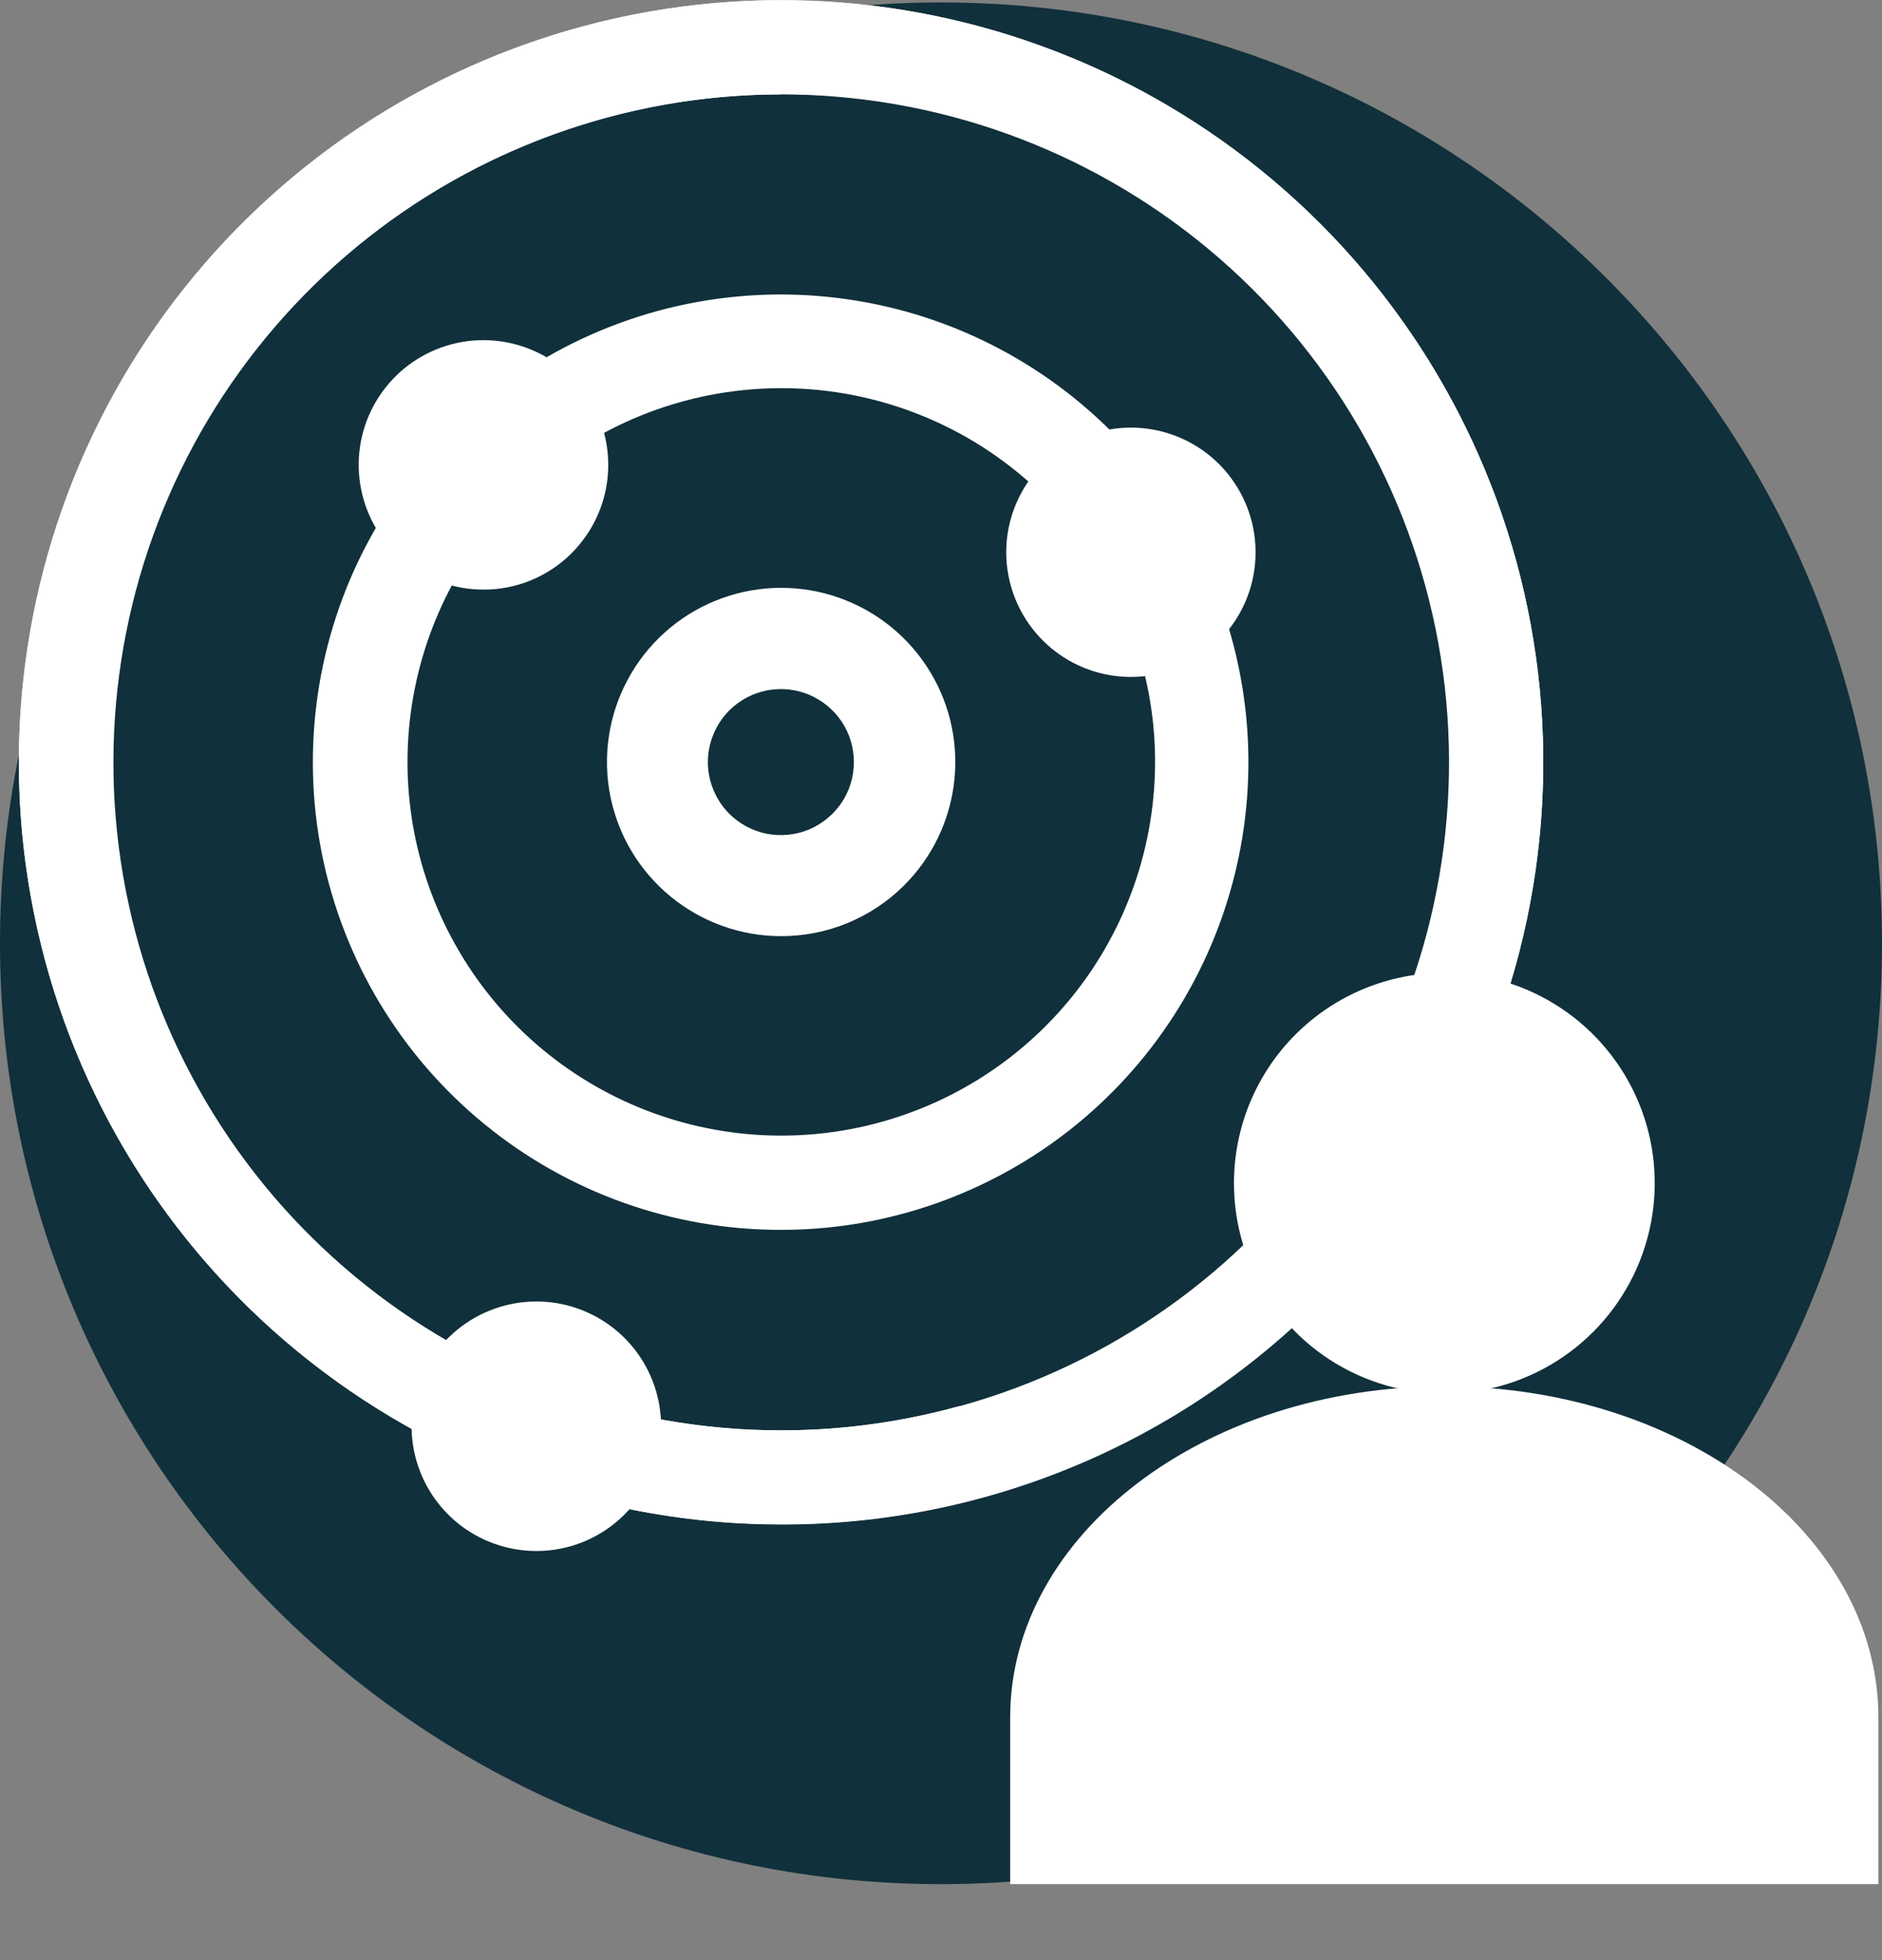
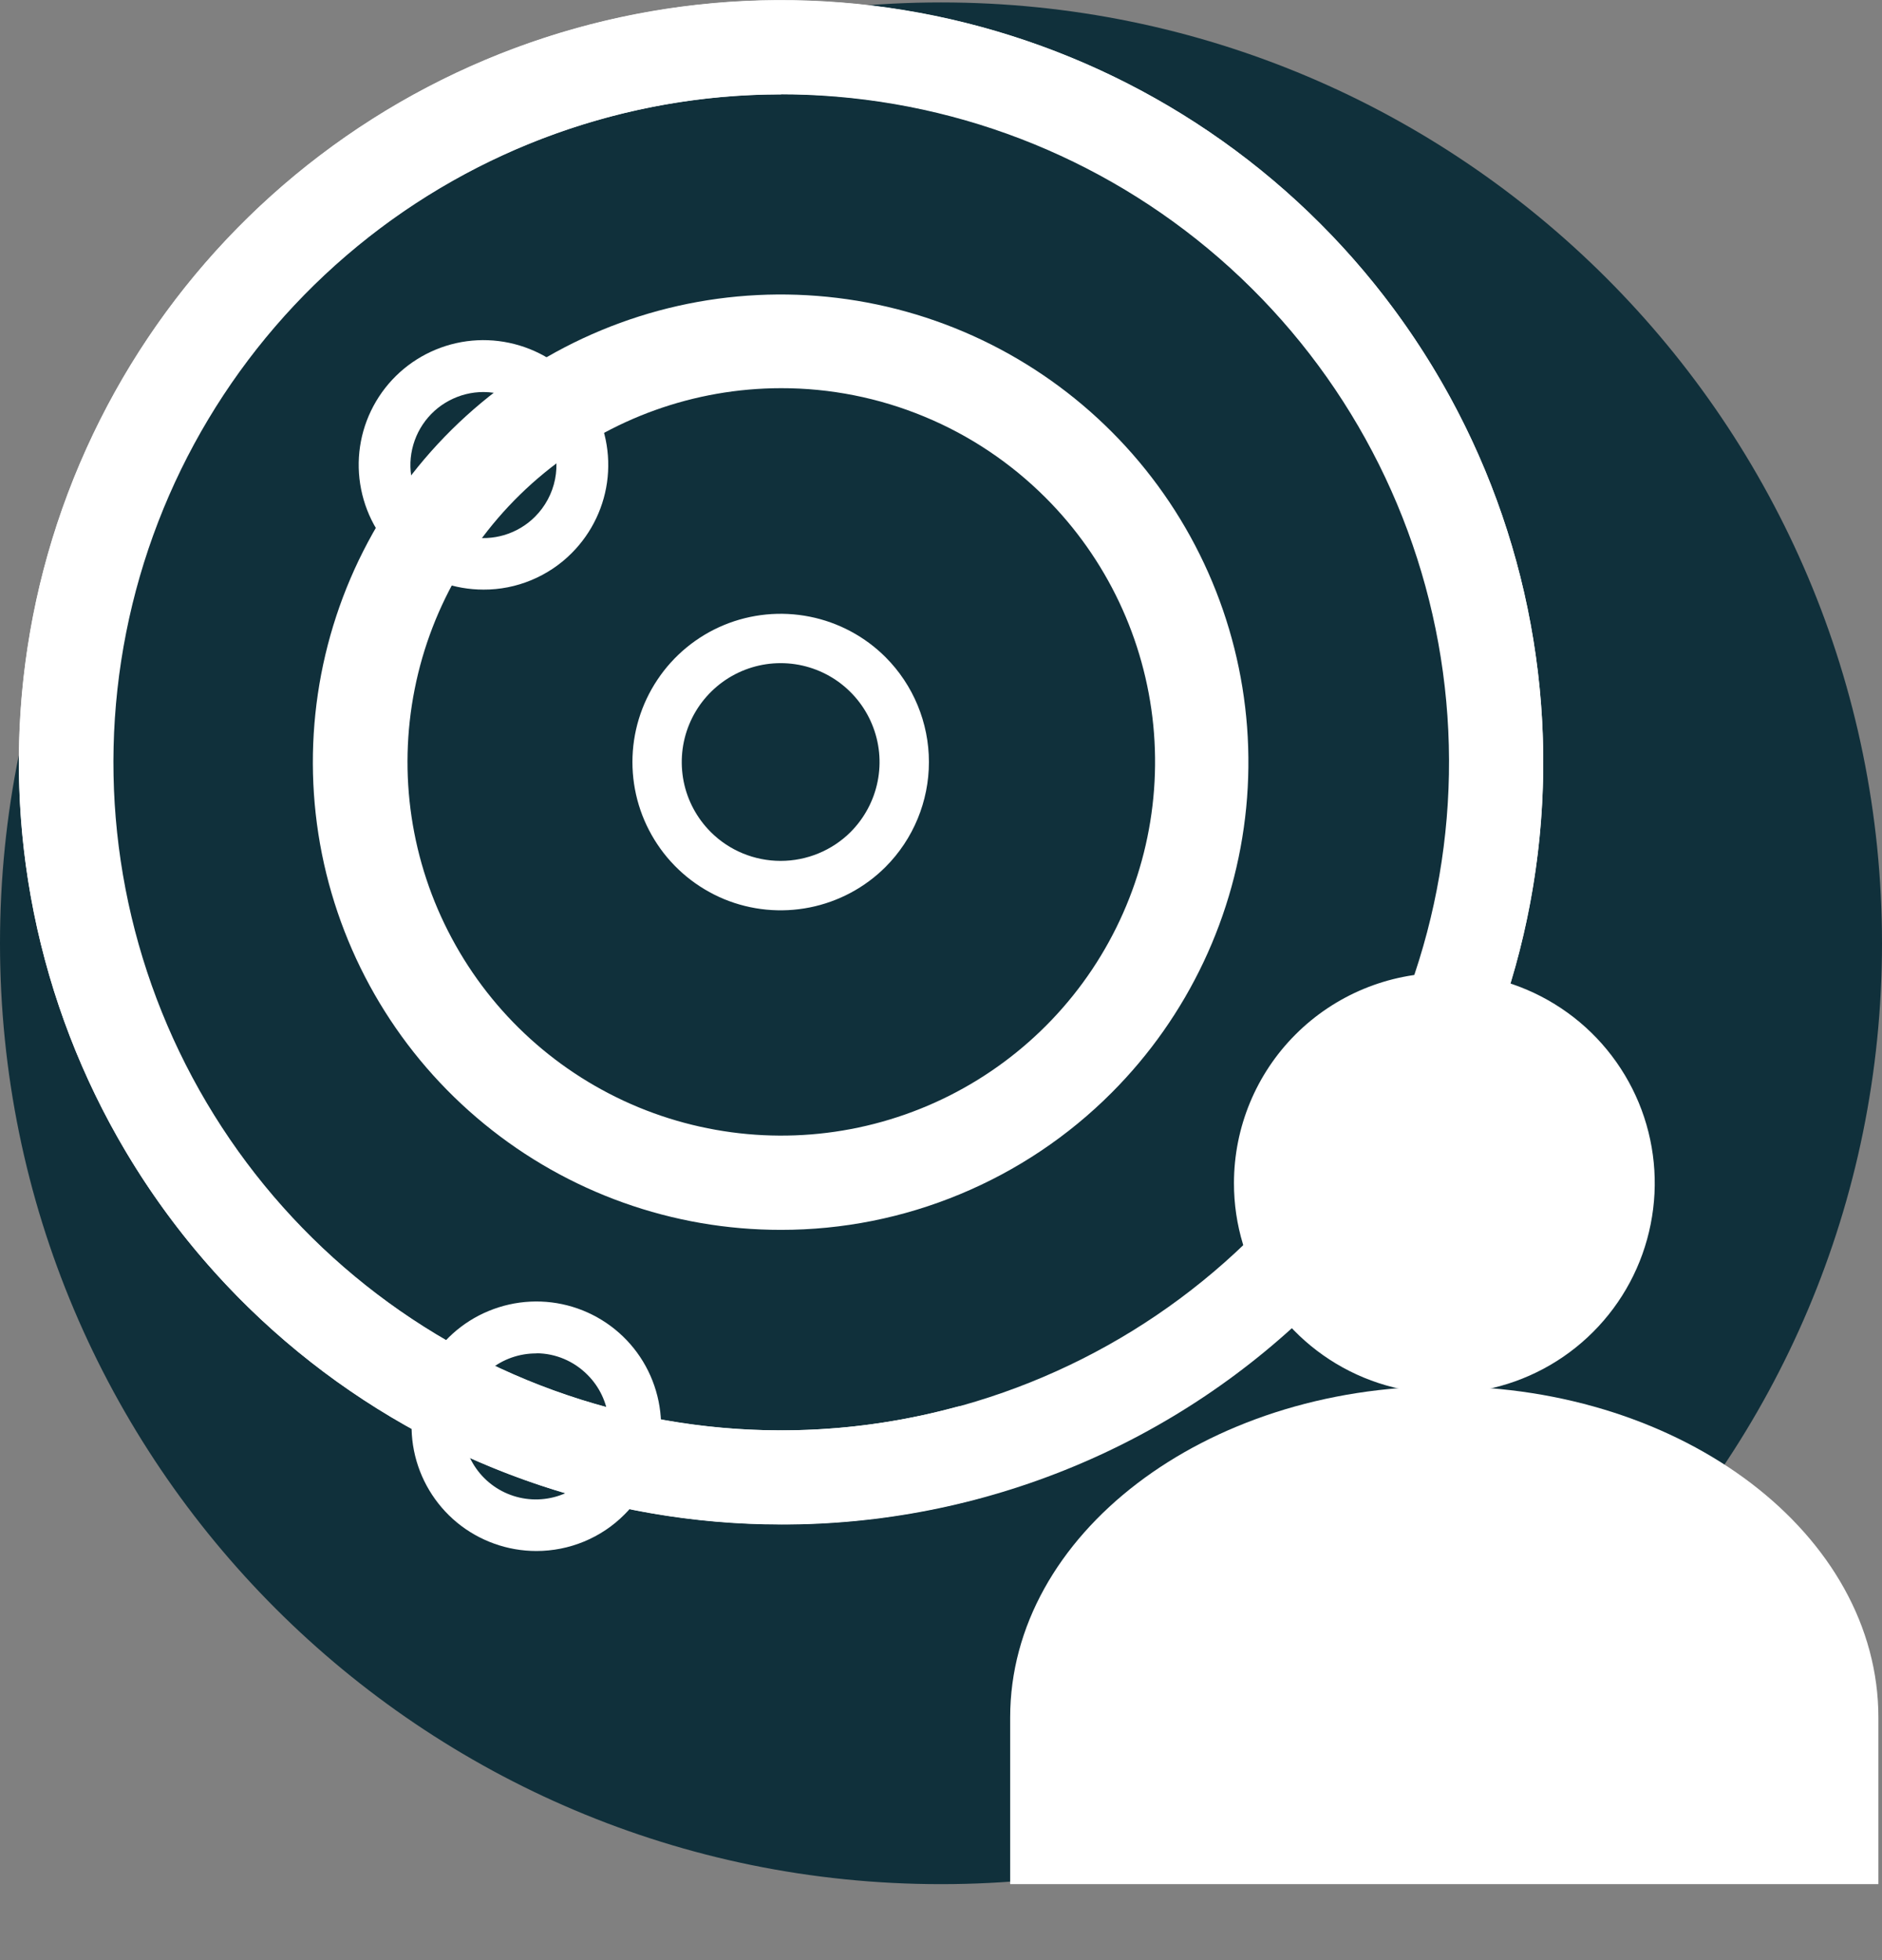
<svg xmlns="http://www.w3.org/2000/svg" width="24" height="25" viewBox="0 0 24 25" fill="none">
  <rect x="0" y="0" width="24" height="25" fill="#808080" stroke="none" />
  <g clip-path="url(#clip0_527_263)">
    <path d="M12 24.031C18.627 24.031 24 18.659 24 12.031C24 5.404 18.627 0.031 12 0.031C5.373 0.031 0 5.404 0 12.031C0 18.659 5.373 24.031 12 24.031Z" fill="#10303B" />
    <path d="M11.293 8.382C11.029 8.118 10.692 7.938 10.325 7.865C9.958 7.792 9.578 7.829 9.232 7.972C8.887 8.115 8.591 8.358 8.384 8.669C8.176 8.98 8.065 9.345 8.065 9.719C8.065 10.094 8.176 10.459 8.384 10.77C8.591 11.081 8.887 11.323 9.232 11.467C9.578 11.61 9.958 11.647 10.325 11.574C10.692 11.501 11.029 11.321 11.293 11.057C11.647 10.702 11.846 10.221 11.846 9.719C11.846 9.218 11.647 8.737 11.293 8.382ZM9.064 10.612C8.887 10.435 8.767 10.211 8.718 9.966C8.67 9.721 8.694 9.468 8.79 9.237C8.885 9.007 9.047 8.81 9.254 8.671C9.462 8.532 9.706 8.458 9.955 8.458C10.205 8.458 10.448 8.532 10.656 8.671C10.863 8.81 11.025 9.007 11.12 9.237C11.216 9.468 11.241 9.721 11.192 9.966C11.143 10.211 11.023 10.435 10.847 10.612C10.61 10.848 10.289 10.98 9.955 10.98C9.621 10.98 9.3 10.848 9.064 10.612Z" fill="white" />
-     <path d="M9.96 11.94C9.446 11.94 8.948 11.761 8.551 11.434C8.153 11.108 7.882 10.653 7.782 10.149C7.683 9.644 7.761 9.121 8.005 8.668C8.248 8.215 8.641 7.86 9.116 7.665C9.592 7.469 10.12 7.444 10.612 7.595C11.104 7.746 11.528 8.062 11.812 8.491C12.097 8.919 12.223 9.433 12.171 9.944C12.119 10.456 11.891 10.933 11.526 11.296C11.11 11.709 10.547 11.941 9.96 11.94ZM9.301 10.38C9.432 10.51 9.598 10.598 9.778 10.634C9.959 10.669 10.146 10.65 10.316 10.58C10.485 10.509 10.63 10.39 10.733 10.237C10.835 10.084 10.889 9.904 10.889 9.72C10.889 9.536 10.835 9.356 10.733 9.203C10.63 9.05 10.485 8.931 10.316 8.86C10.146 8.789 9.959 8.771 9.778 8.806C9.598 8.842 9.432 8.93 9.301 9.06C9.214 9.147 9.146 9.249 9.099 9.363C9.052 9.476 9.027 9.597 9.027 9.72C9.027 9.843 9.052 9.964 9.099 10.077C9.146 10.191 9.214 10.293 9.301 10.38Z" fill="white" />
-     <path d="M15.306 7.936C15.13 8.112 14.905 8.232 14.66 8.281C14.416 8.33 14.162 8.305 13.931 8.209C13.701 8.114 13.504 7.952 13.365 7.745C13.227 7.537 13.153 7.293 13.153 7.044C13.153 6.795 13.227 6.551 13.365 6.343C13.504 6.136 13.701 5.974 13.931 5.879C14.162 5.783 14.416 5.758 14.66 5.807C14.905 5.856 15.13 5.976 15.306 6.152C15.423 6.269 15.516 6.408 15.58 6.561C15.643 6.714 15.676 6.878 15.676 7.044C15.676 7.21 15.643 7.374 15.58 7.527C15.516 7.68 15.423 7.819 15.306 7.936Z" fill="white" />
-     <path d="M14.414 8.634C14.046 8.632 13.69 8.503 13.407 8.268C13.124 8.033 12.931 7.707 12.861 7.346C12.791 6.985 12.848 6.611 13.024 6.287C13.199 5.963 13.481 5.711 13.822 5.572C14.162 5.433 14.541 5.416 14.892 5.525C15.244 5.634 15.547 5.861 15.749 6.169C15.952 6.476 16.041 6.844 16.003 7.21C15.965 7.576 15.801 7.917 15.539 8.176C15.239 8.471 14.835 8.636 14.414 8.634ZM14.414 6.114C14.199 6.114 13.99 6.188 13.823 6.325C13.657 6.462 13.543 6.652 13.501 6.863C13.459 7.075 13.491 7.294 13.592 7.484C13.694 7.674 13.858 7.823 14.057 7.905C14.257 7.988 14.478 7.999 14.684 7.936C14.89 7.874 15.069 7.742 15.188 7.562C15.308 7.383 15.362 7.168 15.341 6.954C15.319 6.739 15.224 6.539 15.072 6.386C14.986 6.3 14.883 6.231 14.77 6.184C14.658 6.137 14.537 6.113 14.414 6.113V6.114Z" fill="white" />
-     <path d="M7.057 6.821C6.881 6.997 6.656 7.117 6.412 7.166C6.167 7.215 5.913 7.19 5.683 7.094C5.452 6.999 5.255 6.837 5.117 6.63C4.978 6.423 4.904 6.179 4.904 5.929C4.904 5.68 4.978 5.436 5.117 5.228C5.255 5.021 5.452 4.859 5.683 4.764C5.913 4.668 6.167 4.644 6.412 4.692C6.656 4.741 6.881 4.861 7.057 5.038C7.294 5.274 7.426 5.595 7.426 5.929C7.426 6.264 7.294 6.584 7.057 6.821Z" fill="white" />
    <path d="M6.166 7.52C5.797 7.52 5.441 7.393 5.156 7.159C4.871 6.926 4.677 6.601 4.605 6.24C4.533 5.879 4.588 5.504 4.762 5.179C4.936 4.854 5.216 4.6 5.557 4.459C5.897 4.318 6.275 4.3 6.627 4.407C6.98 4.514 7.284 4.739 7.489 5.046C7.693 5.352 7.785 5.719 7.749 6.086C7.713 6.452 7.55 6.795 7.29 7.055C7.143 7.203 6.967 7.32 6.774 7.4C6.581 7.48 6.374 7.521 6.166 7.52ZM6.166 5C6.012 5 5.862 5.038 5.727 5.11C5.591 5.182 5.476 5.287 5.391 5.414C5.306 5.541 5.254 5.687 5.238 5.84C5.223 5.992 5.246 6.146 5.305 6.288C5.363 6.429 5.456 6.554 5.574 6.651C5.692 6.748 5.833 6.815 5.983 6.845C6.133 6.875 6.288 6.867 6.435 6.823C6.581 6.778 6.715 6.699 6.823 6.59C6.953 6.46 7.042 6.294 7.078 6.114C7.114 5.933 7.096 5.746 7.026 5.576C6.955 5.406 6.836 5.26 6.683 5.158C6.53 5.055 6.35 5.001 6.166 5Z" fill="white" />
-     <path d="M7.726 19.084C7.549 19.26 7.324 19.38 7.08 19.428C6.835 19.477 6.582 19.452 6.351 19.357C6.121 19.261 5.924 19.099 5.785 18.892C5.647 18.685 5.573 18.441 5.573 18.191C5.573 17.942 5.647 17.698 5.785 17.491C5.924 17.283 6.121 17.122 6.351 17.026C6.582 16.931 6.835 16.906 7.08 16.954C7.324 17.003 7.549 17.123 7.726 17.299C7.843 17.416 7.936 17.555 7.999 17.709C8.063 17.862 8.095 18.026 8.095 18.191C8.095 18.357 8.063 18.521 7.999 18.674C7.936 18.827 7.843 18.966 7.726 19.084Z" fill="white" />
    <path d="M6.84 19.782C6.472 19.782 6.115 19.654 5.83 19.421C5.546 19.187 5.351 18.862 5.279 18.501C5.207 18.14 5.263 17.765 5.436 17.441C5.61 17.116 5.891 16.861 6.231 16.721C6.571 16.58 6.95 16.561 7.302 16.668C7.654 16.775 7.959 17.001 8.163 17.307C8.367 17.613 8.459 17.981 8.423 18.347C8.387 18.714 8.225 19.056 7.964 19.316C7.817 19.464 7.642 19.581 7.449 19.661C7.256 19.741 7.049 19.782 6.84 19.782ZM6.84 17.262C6.624 17.261 6.415 17.334 6.247 17.47C6.08 17.605 5.964 17.795 5.921 18.006C5.878 18.218 5.909 18.437 6.01 18.628C6.111 18.819 6.275 18.969 6.474 19.052C6.672 19.135 6.894 19.147 7.101 19.085C7.307 19.023 7.486 18.892 7.606 18.713C7.727 18.534 7.781 18.319 7.76 18.104C7.74 17.889 7.645 17.688 7.493 17.536C7.32 17.361 7.086 17.261 6.84 17.26V17.262Z" fill="white" />
    <path d="M9.96 15.686C8.58 15.688 7.242 15.21 6.175 14.335C5.107 13.461 4.376 12.243 4.105 10.89C3.835 9.536 4.042 8.131 4.692 6.914C5.341 5.696 6.393 4.741 7.668 4.212C8.942 3.683 10.361 3.612 11.682 4.011C13.003 4.411 14.144 5.256 14.912 6.403C15.68 7.55 16.026 8.927 15.892 10.301C15.758 11.674 15.152 12.959 14.177 13.936C13.624 14.491 12.966 14.931 12.243 15.231C11.519 15.532 10.743 15.687 9.96 15.686ZM9.96 4.951C8.857 4.952 7.789 5.335 6.937 6.035C6.085 6.735 5.502 7.709 5.288 8.79C5.073 9.872 5.24 10.994 5.761 11.966C6.281 12.939 7.122 13.7 8.141 14.122C9.16 14.543 10.293 14.599 11.348 14.278C12.403 13.958 13.315 13.281 13.927 12.365C14.539 11.448 14.815 10.347 14.707 9.249C14.598 8.152 14.113 7.126 13.333 6.347C12.89 5.904 12.365 5.552 11.786 5.313C11.207 5.073 10.586 4.95 9.96 4.951Z" fill="white" />
    <path d="M9.97 19.441C7.795 19.444 5.682 18.716 3.97 17.376C2.257 16.036 1.043 14.161 0.523 12.049C0.002 9.938 0.204 7.713 1.097 5.73C1.99 3.747 3.522 2.121 5.448 1.112C7.374 0.102 9.583 -0.232 11.722 0.162C13.861 0.557 15.805 1.657 17.245 3.287C18.684 4.917 19.536 6.982 19.663 9.153C19.79 11.324 19.186 13.475 17.946 15.262C17.853 15.387 17.715 15.47 17.561 15.496C17.408 15.521 17.25 15.485 17.122 15.396C16.994 15.308 16.906 15.172 16.876 15.02C16.846 14.867 16.876 14.708 16.961 14.578C18.102 12.932 18.626 10.937 18.443 8.943C18.26 6.949 17.38 5.084 15.958 3.674C14.536 2.264 12.664 1.4 10.668 1.233C8.673 1.066 6.682 1.608 5.046 2.762C3.41 3.917 2.233 5.611 1.722 7.547C1.21 9.482 1.397 11.537 2.249 13.349C3.101 15.161 4.564 16.615 6.381 17.456C8.198 18.297 10.253 18.471 12.186 17.947C12.34 17.906 12.504 17.927 12.642 18.006C12.78 18.086 12.881 18.216 12.922 18.37C12.964 18.524 12.943 18.688 12.863 18.826C12.784 18.964 12.653 19.065 12.499 19.106C11.674 19.328 10.824 19.441 9.97 19.441Z" fill="white" />
    <path d="M9.96 19.444C7.711 19.443 5.532 18.663 3.794 17.237C2.056 15.81 0.867 13.825 0.428 11.62C-0.011 9.414 0.329 7.125 1.389 5.142C2.449 3.159 4.163 1.604 6.241 0.744C8.318 -0.117 10.63 -0.231 12.781 0.422C14.933 1.074 16.792 2.453 18.042 4.322C19.292 6.191 19.854 8.436 19.634 10.674C19.415 12.912 18.426 15.004 16.836 16.595C15.935 17.501 14.864 18.219 13.683 18.708C12.503 19.197 11.238 19.447 9.96 19.444ZM9.96 1.204C7.989 1.205 6.079 1.89 4.557 3.141C3.034 4.393 1.992 6.133 1.609 8.067C1.226 10 1.524 12.007 2.455 13.745C3.385 15.482 4.889 16.844 6.711 17.597C8.532 18.35 10.558 18.448 12.444 17.875C14.33 17.302 15.959 16.093 17.053 14.453C18.147 12.813 18.639 10.845 18.445 8.884C18.25 6.922 17.382 5.089 15.988 3.696C15.197 2.903 14.257 2.275 13.223 1.846C12.188 1.418 11.08 1.198 9.96 1.2V1.204Z" fill="white" />
    <path d="M15.736 15.09C15.735 15.621 15.893 16.14 16.187 16.581C16.482 17.023 16.901 17.367 17.391 17.57C17.882 17.773 18.421 17.826 18.942 17.723C19.463 17.619 19.941 17.364 20.316 16.988C20.691 16.613 20.947 16.135 21.05 15.614C21.154 15.094 21.101 14.554 20.898 14.064C20.694 13.573 20.35 13.154 19.909 12.86C19.467 12.565 18.948 12.408 18.418 12.408C17.706 12.408 17.024 12.691 16.521 13.194C16.018 13.697 15.736 14.379 15.736 15.09Z" fill="white" />
    <path d="M12.882 24.031V21.906C12.882 19.573 15.36 17.682 18.418 17.682C21.475 17.682 23.954 19.573 23.954 21.906V24.031H12.882Z" fill="white" />
  </g>
  <defs>
    <clipPath id="clip0_527_263">
      <rect width="24" height="24.031" fill="white" />
    </clipPath>
  </defs>
</svg>